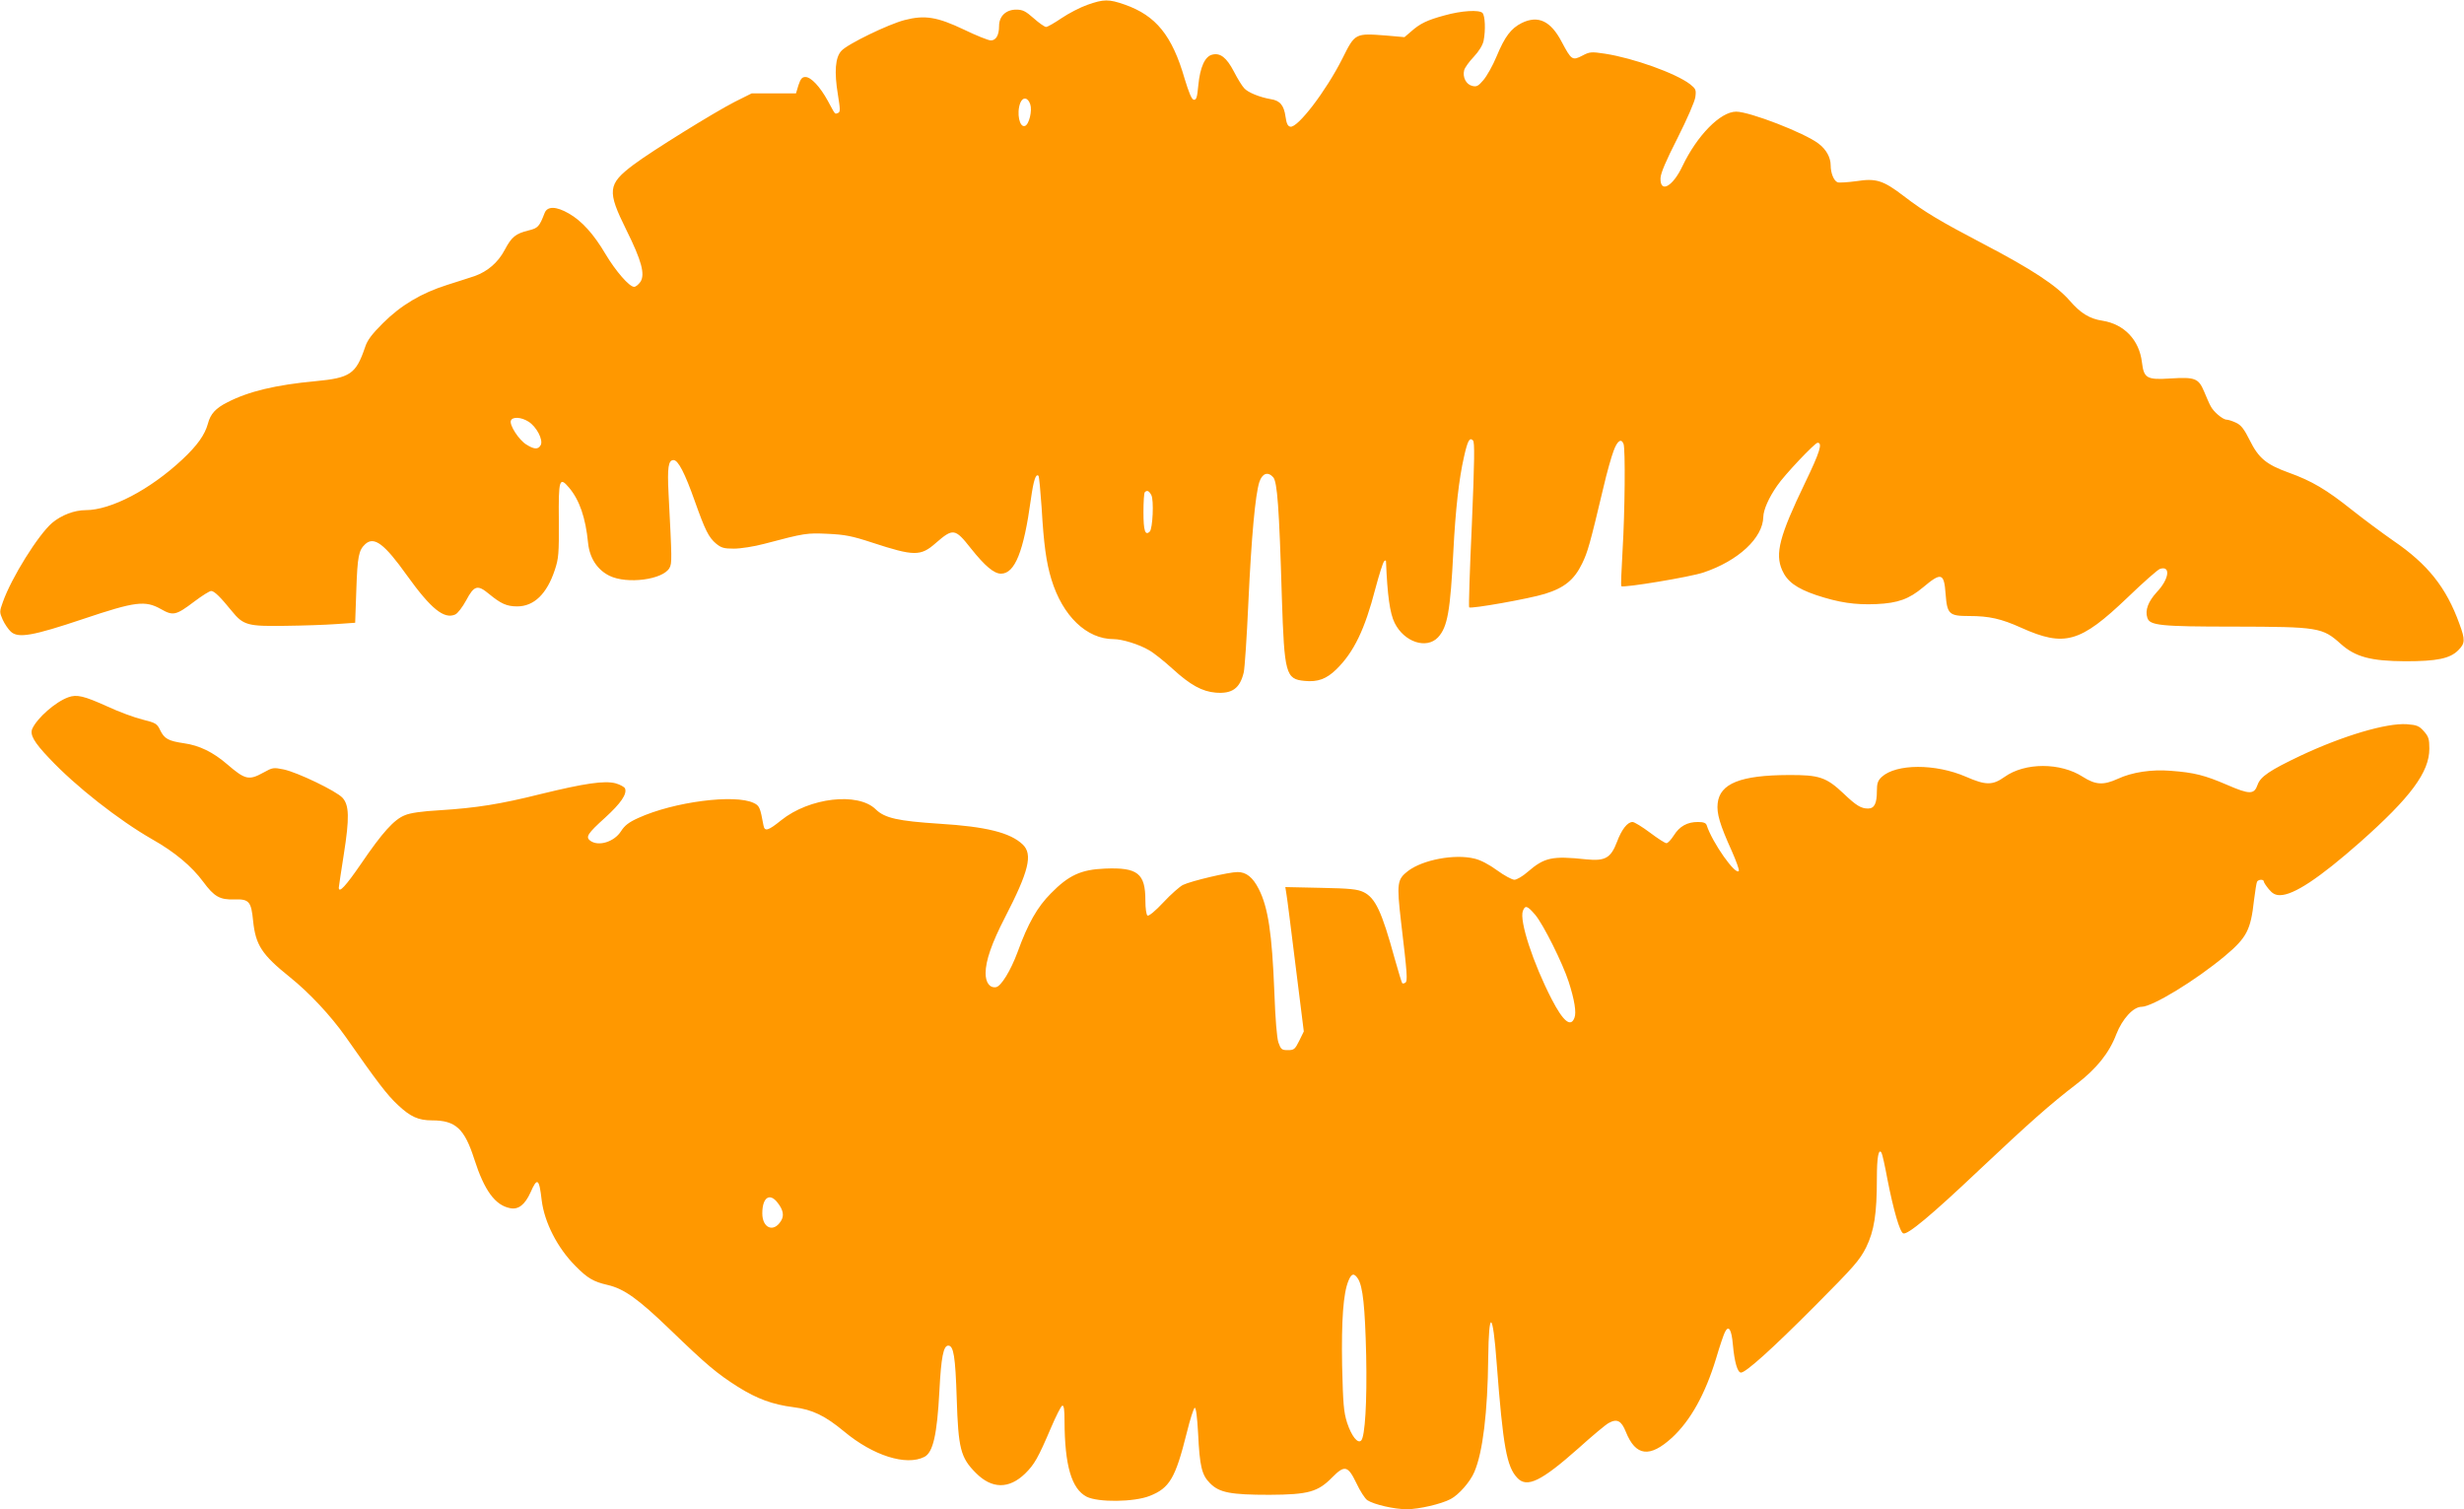
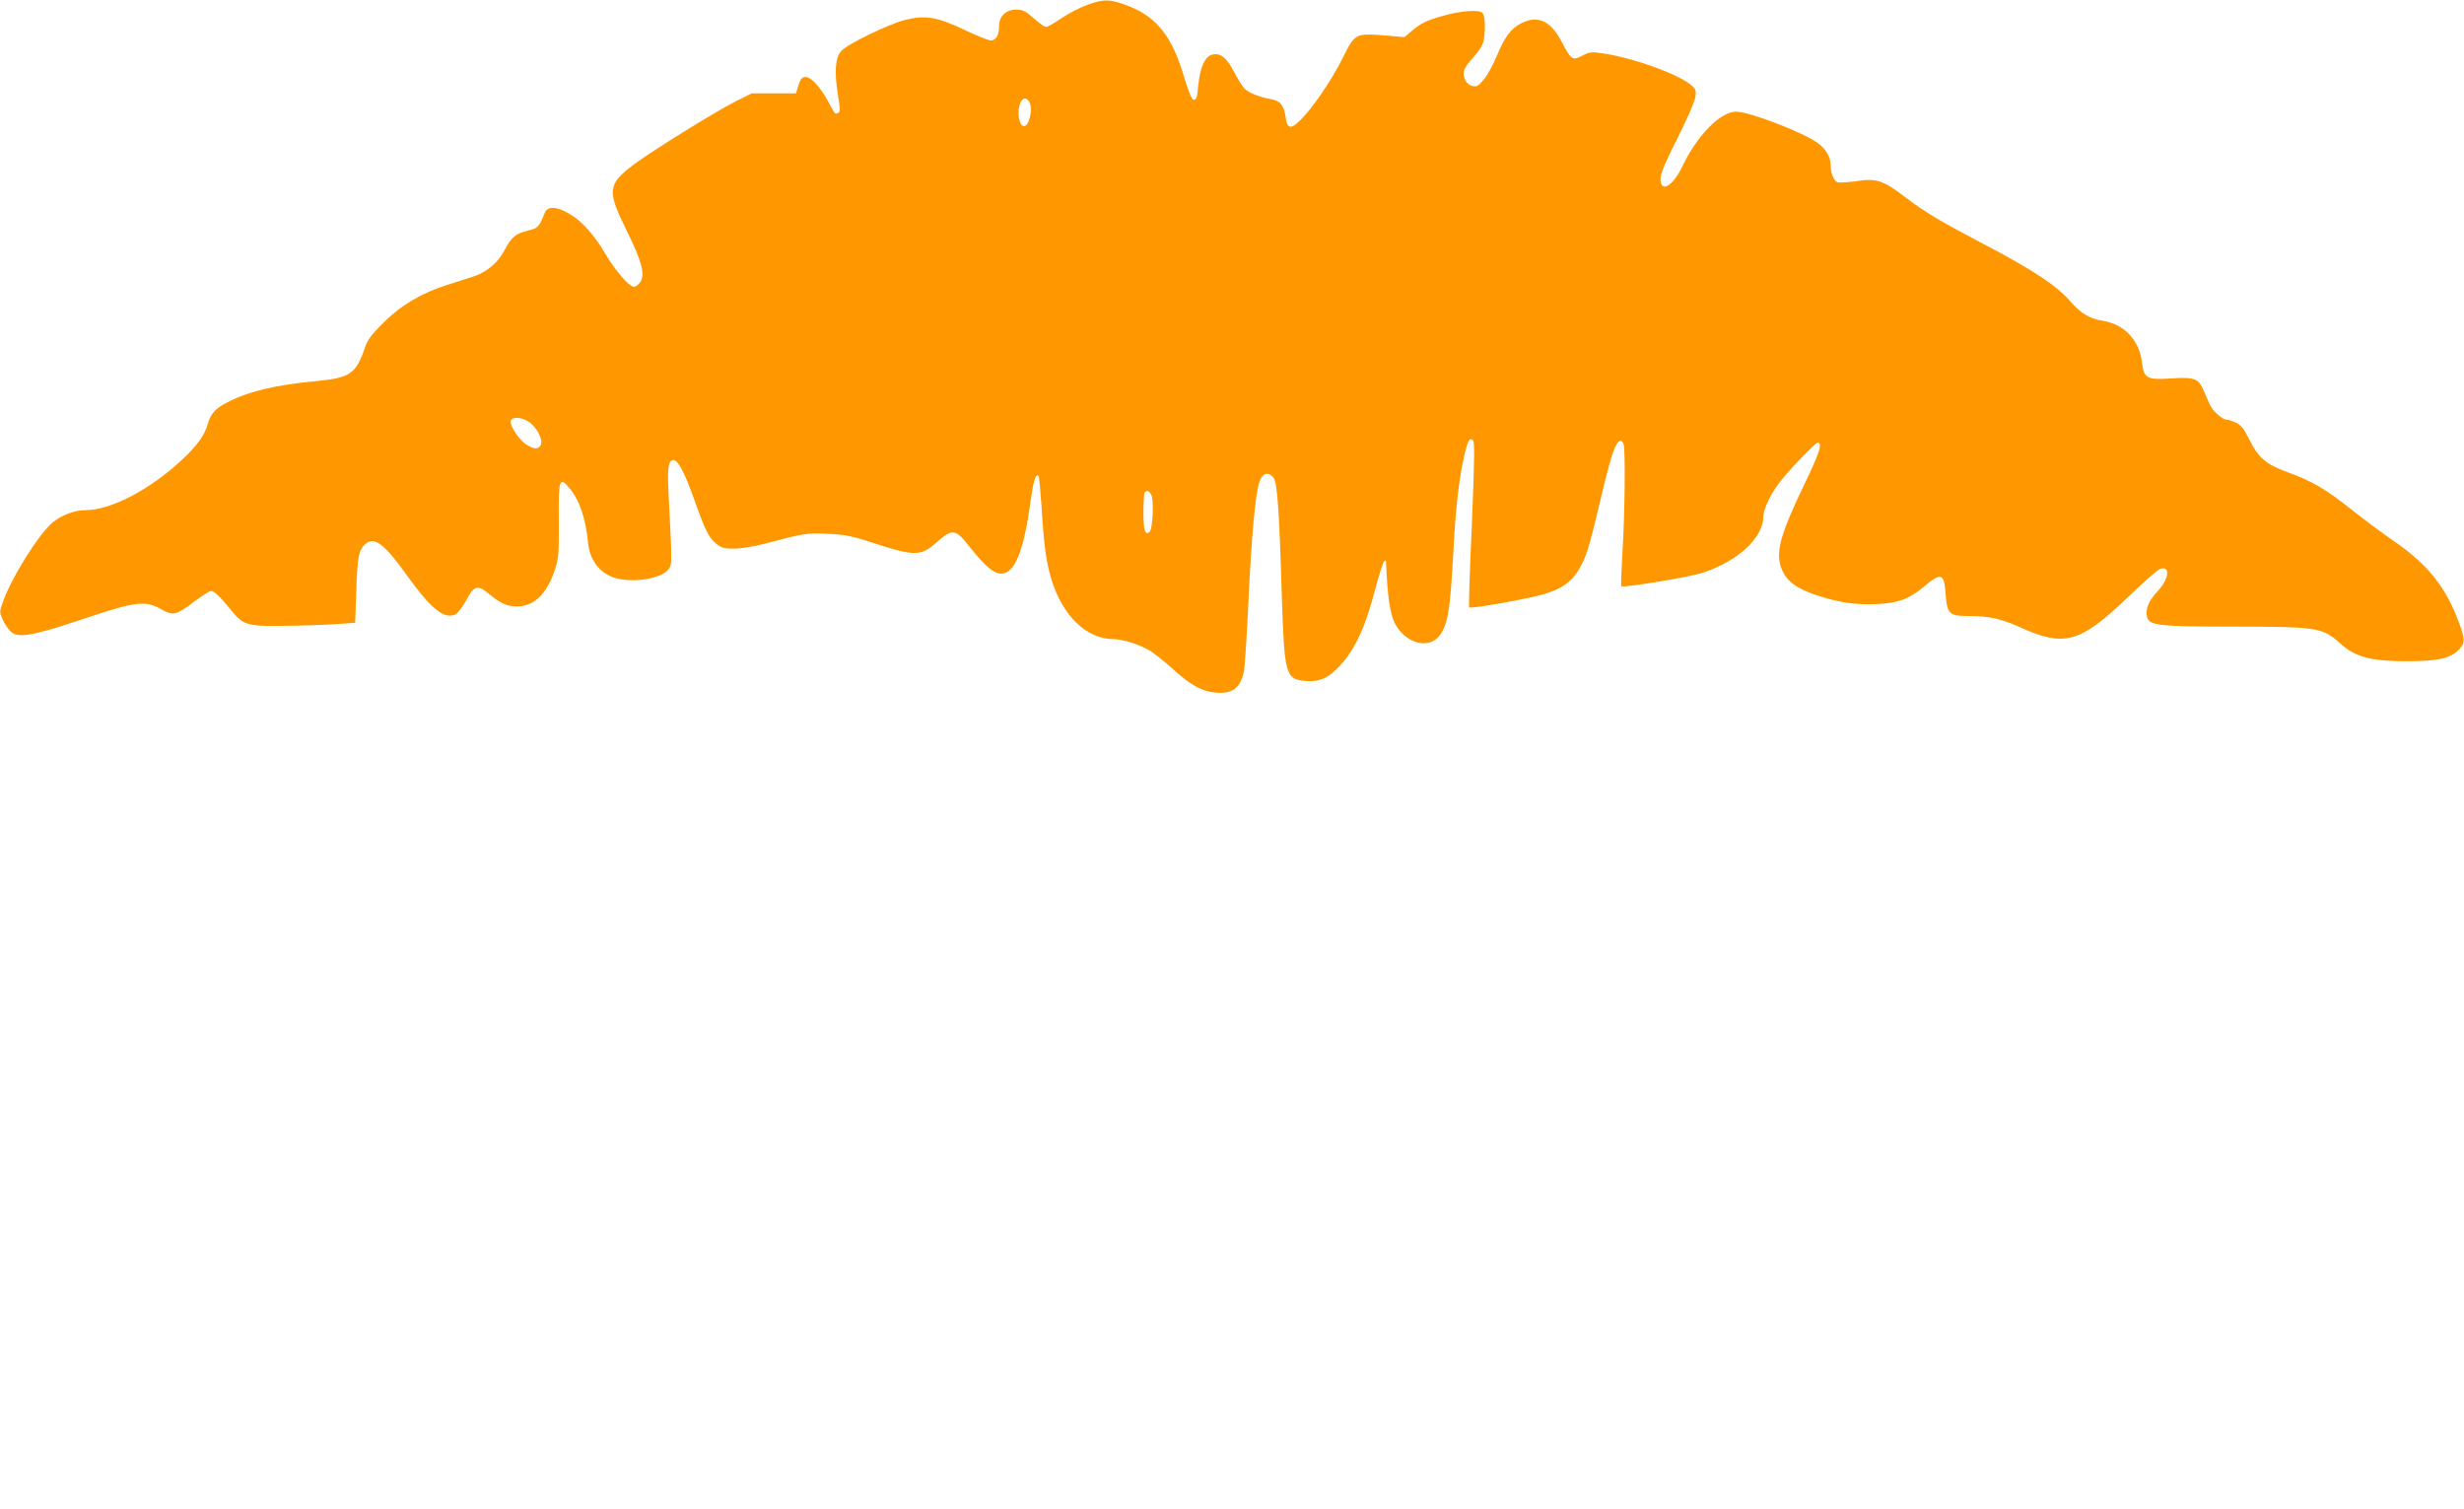
<svg xmlns="http://www.w3.org/2000/svg" version="1.0" width="1280pt" height="784pt" viewBox="0 0 1280 784" preserveAspectRatio="xMidYMid meet">
  <g transform="translate(0,784) scale(0.1,-0.1)" fill="#ff9800" stroke="none">
    <path d="M5649 7815 c-37 -13 -97 -44 -134 -69 -37 -25 -73 -46 -81 -46 -7 0 -36 20 -64 45 -42 37 -57 45 -91 45 -53 0 -89 -34 -89 -85 0 -48 -16 -75 -43 -75 -12 0 -75 25 -139 56 -139 66 -203 77 -308 50 -83 -21 -298 -125 -329 -160 -32 -34 -38 -109 -18 -229 12 -76 13 -89 0 -94 -17 -6 -12 -12 -52 62 -41 75 -88 125 -117 125 -17 0 -25 -9 -36 -42 l-13 -43 -115 0 -115 0 -90 -45 c-107 -55 -430 -255 -523 -325 -136 -102 -139 -136 -38 -340 79 -159 98 -230 73 -269 -10 -14 -24 -26 -33 -26 -25 0 -96 82 -149 171 -60 102 -123 172 -190 210 -66 38 -112 39 -126 2 -27 -70 -34 -78 -83 -90 -68 -17 -88 -33 -124 -101 -35 -66 -89 -112 -156 -136 -23 -8 -87 -28 -143 -46 -133 -42 -240 -105 -334 -199 -58 -58 -81 -88 -93 -126 -47 -138 -77 -158 -256 -175 -206 -19 -349 -53 -459 -110 -60 -30 -88 -60 -101 -111 -16 -58 -55 -113 -133 -186 -168 -157 -371 -263 -502 -263 -59 0 -126 -26 -174 -66 -73 -63 -212 -286 -256 -411 -18 -50 -18 -53 -1 -92 10 -22 29 -50 42 -62 38 -36 115 -22 377 66 271 91 321 97 403 51 63 -36 78 -33 173 39 40 30 79 55 88 55 16 0 47 -30 107 -104 60 -74 83 -80 276 -77 91 1 210 5 265 9 l100 7 6 170 c6 175 12 207 47 239 46 41 99 1 216 -163 125 -174 193 -229 251 -203 13 6 38 39 57 74 41 77 59 82 118 33 62 -51 92 -65 147 -65 87 0 154 65 195 189 20 60 22 84 21 258 -2 213 3 229 53 170 54 -64 86 -155 99 -288 8 -78 48 -139 111 -170 92 -45 279 -20 312 41 13 25 13 40 -5 386 -7 137 -1 174 26 174 24 0 59 -68 111 -215 53 -149 71 -186 110 -219 27 -22 41 -26 93 -26 34 0 105 11 157 25 212 56 221 57 330 52 88 -4 126 -11 232 -46 217 -71 251 -71 329 -2 90 78 100 77 182 -27 74 -93 121 -132 157 -132 72 0 118 115 155 385 14 101 26 137 40 123 3 -3 10 -77 16 -164 11 -191 24 -286 51 -374 58 -190 183 -310 323 -310 44 0 132 -27 183 -57 24 -13 79 -57 123 -97 93 -85 154 -118 224 -124 86 -7 126 22 146 105 5 21 16 184 24 363 16 344 36 560 57 626 15 45 44 56 72 25 21 -24 31 -152 45 -626 13 -396 20 -423 118 -432 68 -7 114 10 165 60 91 89 148 207 203 420 19 71 39 135 45 141 6 6 10 6 10 0 7 -175 20 -270 45 -320 49 -99 165 -138 225 -75 50 54 64 136 80 449 11 214 29 375 55 488 19 85 29 104 47 86 9 -9 8 -100 -6 -437 -11 -234 -17 -428 -14 -430 9 -9 313 45 393 70 101 31 153 73 194 158 29 60 40 98 111 397 17 74 41 158 52 187 19 53 40 68 52 37 10 -26 7 -355 -5 -552 -6 -101 -9 -185 -7 -187 10 -10 360 48 427 71 182 61 309 180 311 289 1 37 28 99 72 162 36 54 196 223 210 223 27 0 12 -48 -65 -208 -133 -276 -157 -368 -119 -454 26 -59 74 -94 176 -129 118 -39 202 -52 314 -47 111 5 169 26 242 87 95 80 109 75 117 -34 8 -106 18 -115 123 -115 103 0 166 -14 270 -61 225 -101 306 -78 551 156 82 79 159 147 170 150 57 18 47 -54 -17 -121 -44 -48 -62 -94 -49 -133 12 -40 66 -46 450 -46 440 -1 459 -4 555 -90 76 -68 157 -89 335 -90 165 0 232 14 275 57 36 36 37 54 6 138 -68 188 -164 309 -343 431 -56 39 -152 110 -215 160 -133 106 -209 151 -329 194 -116 42 -156 75 -202 168 -29 58 -45 79 -71 91 -19 9 -41 16 -49 16 -20 0 -70 42 -84 72 -7 12 -21 46 -33 74 -29 69 -47 76 -175 68 -123 -8 -138 1 -148 84 -14 116 -92 198 -205 216 -67 10 -114 39 -171 105 -68 78 -197 163 -446 293 -227 119 -308 167 -416 250 -106 81 -143 93 -245 77 -45 -6 -89 -9 -98 -6 -20 8 -36 48 -36 88 0 41 -23 83 -63 113 -73 56 -358 166 -428 166 -82 0 -203 -124 -279 -283 -50 -106 -116 -143 -114 -63 1 27 28 90 89 210 49 97 89 189 92 212 5 38 2 43 -28 67 -75 57 -293 135 -441 158 -72 11 -80 10 -118 -10 -52 -27 -57 -23 -107 71 -57 109 -122 140 -207 99 -56 -28 -88 -69 -132 -175 -19 -46 -50 -101 -68 -122 -27 -32 -36 -36 -59 -30 -31 8 -50 45 -41 81 3 13 26 45 50 70 27 29 46 60 51 83 11 55 8 131 -6 145 -18 17 -108 12 -197 -13 -89 -24 -127 -42 -173 -83 l-35 -30 -90 8 c-168 13 -166 14 -233 -120 -84 -167 -232 -361 -270 -353 -13 2 -20 16 -25 52 -8 59 -29 84 -77 91 -57 10 -117 34 -137 56 -11 11 -35 50 -54 87 -38 73 -71 99 -113 88 -38 -9 -63 -66 -72 -159 -6 -64 -10 -77 -24 -75 -11 2 -25 37 -47 109 -65 225 -149 328 -311 385 -83 29 -109 29 -194 -1z m-297 -517 c11 -33 -6 -104 -27 -112 -29 -11 -45 66 -25 119 13 33 40 30 52 -7z m-2607 -1648 c42 -26 78 -95 64 -122 -13 -24 -34 -23 -75 3 -39 24 -89 102 -80 124 8 21 53 19 91 -5z m3236 -382 c14 -26 7 -174 -8 -189 -24 -24 -33 4 -33 100 0 54 3 101 7 104 11 12 22 8 34 -15z" />
-     <path d="M355 4218 c-67 -24 -161 -107 -187 -163 -14 -31 8 -70 88 -154 137 -146 362 -322 535 -421 117 -66 205 -140 265 -221 56 -76 86 -94 161 -91 77 2 88 -10 98 -113 13 -124 45 -174 191 -291 102 -82 212 -200 289 -309 165 -236 216 -303 272 -355 65 -61 106 -80 178 -80 122 0 168 -43 219 -202 52 -162 108 -239 186 -254 43 -9 77 18 106 82 35 80 45 73 58 -41 14 -114 81 -247 176 -342 62 -63 93 -81 167 -98 85 -20 157 -71 322 -230 197 -190 246 -230 354 -299 101 -63 180 -92 290 -106 97 -12 163 -44 262 -126 151 -126 323 -180 417 -132 45 23 66 115 78 343 9 175 21 235 46 235 28 0 37 -57 44 -275 8 -259 20 -307 99 -386 83 -84 172 -85 256 -4 49 48 68 82 135 239 26 61 52 112 58 114 9 3 12 -21 12 -80 1 -230 36 -352 115 -393 60 -30 246 -28 327 4 104 41 134 92 193 328 17 70 36 128 41 130 7 2 13 -45 18 -134 8 -169 19 -216 62 -258 48 -49 108 -60 309 -60 202 1 251 15 325 90 65 66 82 62 126 -29 19 -41 45 -81 57 -89 35 -23 142 -47 205 -47 62 0 179 27 228 53 42 22 102 90 123 141 44 102 69 310 72 591 3 258 24 246 44 -27 33 -433 52 -537 107 -595 50 -54 124 -18 317 153 73 66 144 125 158 132 43 24 66 12 89 -46 51 -127 124 -136 240 -30 96 89 172 225 229 412 19 65 40 126 46 137 19 37 34 14 41 -66 8 -90 24 -145 42 -145 25 0 158 119 382 344 207 208 234 239 268 306 42 86 56 173 56 360 0 109 9 156 24 132 4 -6 18 -68 31 -139 31 -158 64 -273 82 -280 22 -9 146 94 393 328 262 247 373 345 505 446 106 81 172 163 209 261 31 79 88 142 131 142 56 0 281 137 433 264 113 95 134 134 151 289 6 48 13 92 16 97 8 13 35 13 35 1 0 -5 12 -23 26 -40 19 -23 34 -31 58 -31 71 0 204 88 416 275 263 233 360 364 360 486 0 50 -4 63 -29 91 -24 27 -36 32 -88 36 -105 7 -330 -59 -553 -164 -158 -75 -207 -108 -222 -150 -18 -52 -41 -52 -159 -1 -116 50 -171 64 -293 73 -99 8 -200 -7 -275 -42 -75 -34 -115 -31 -180 10 -117 76 -302 76 -408 0 -62 -44 -97 -44 -200 1 -159 69 -363 68 -438 -1 -20 -19 -25 -33 -25 -74 0 -64 -13 -90 -46 -90 -36 0 -61 15 -126 77 -91 86 -127 98 -288 97 -248 -1 -356 -44 -367 -147 -6 -52 11 -110 73 -247 23 -52 40 -99 37 -104 -16 -26 -138 147 -167 237 -4 12 -16 17 -46 17 -55 0 -95 -22 -125 -70 -14 -22 -31 -40 -38 -40 -8 0 -46 25 -86 55 -40 30 -81 55 -90 55 -27 0 -57 -39 -81 -103 -32 -84 -61 -101 -160 -91 -178 19 -217 10 -305 -66 -25 -22 -56 -40 -68 -40 -12 0 -53 22 -90 49 -41 30 -86 54 -118 61 -103 25 -267 -6 -344 -64 -57 -44 -60 -63 -37 -263 33 -277 35 -310 22 -318 -6 -4 -13 -5 -16 -2 -2 2 -20 60 -39 128 -67 244 -100 315 -162 345 -32 15 -69 19 -222 22 l-184 4 6 -38 c4 -22 25 -191 48 -376 l42 -336 -24 -49 c-22 -44 -27 -48 -59 -48 -32 0 -36 4 -49 40 -8 25 -16 121 -21 261 -12 304 -32 440 -81 536 -31 61 -65 88 -110 88 -45 0 -241 -46 -284 -67 -16 -8 -62 -48 -101 -90 -42 -45 -76 -73 -83 -69 -6 4 -11 36 -11 79 0 140 -40 172 -210 165 -125 -5 -189 -35 -281 -129 -70 -70 -119 -156 -173 -305 -36 -97 -86 -178 -112 -182 -33 -5 -54 24 -54 73 0 64 32 156 100 288 125 242 146 329 93 380 -65 62 -190 93 -433 108 -215 14 -284 29 -331 75 -92 90 -344 61 -491 -57 -68 -55 -86 -60 -92 -26 -17 93 -21 102 -51 116 -98 47 -415 6 -599 -78 -49 -22 -71 -39 -90 -69 -35 -55 -117 -81 -160 -49 -25 19 -14 37 78 120 81 74 114 122 103 151 -3 8 -25 20 -49 27 -58 15 -161 0 -390 -56 -208 -52 -333 -72 -524 -84 -91 -5 -154 -14 -181 -26 -56 -22 -117 -90 -228 -253 -79 -115 -115 -154 -115 -123 0 5 12 83 26 173 30 190 28 256 -7 294 -32 35 -234 132 -305 147 -54 11 -58 10 -105 -16 -76 -42 -95 -38 -189 43 -73 63 -145 98 -224 109 -81 12 -102 23 -124 68 -16 34 -23 38 -91 55 -41 10 -123 40 -183 68 -122 55 -159 64 -203 48z m7620 -1130 c42 -49 143 -252 174 -348 30 -93 41 -160 30 -187 -19 -51 -58 -20 -118 96 -97 188 -169 408 -150 459 12 31 23 28 64 -20z m-3936 -1495 c30 -38 36 -69 17 -97 -38 -60 -96 -35 -96 41 0 82 38 109 79 56z m3015 -395 c26 -40 37 -147 43 -398 5 -243 -6 -423 -26 -443 -18 -18 -50 23 -73 92 -18 57 -21 97 -26 297 -4 237 6 376 33 441 16 39 29 41 49 11z" />
  </g>
</svg>